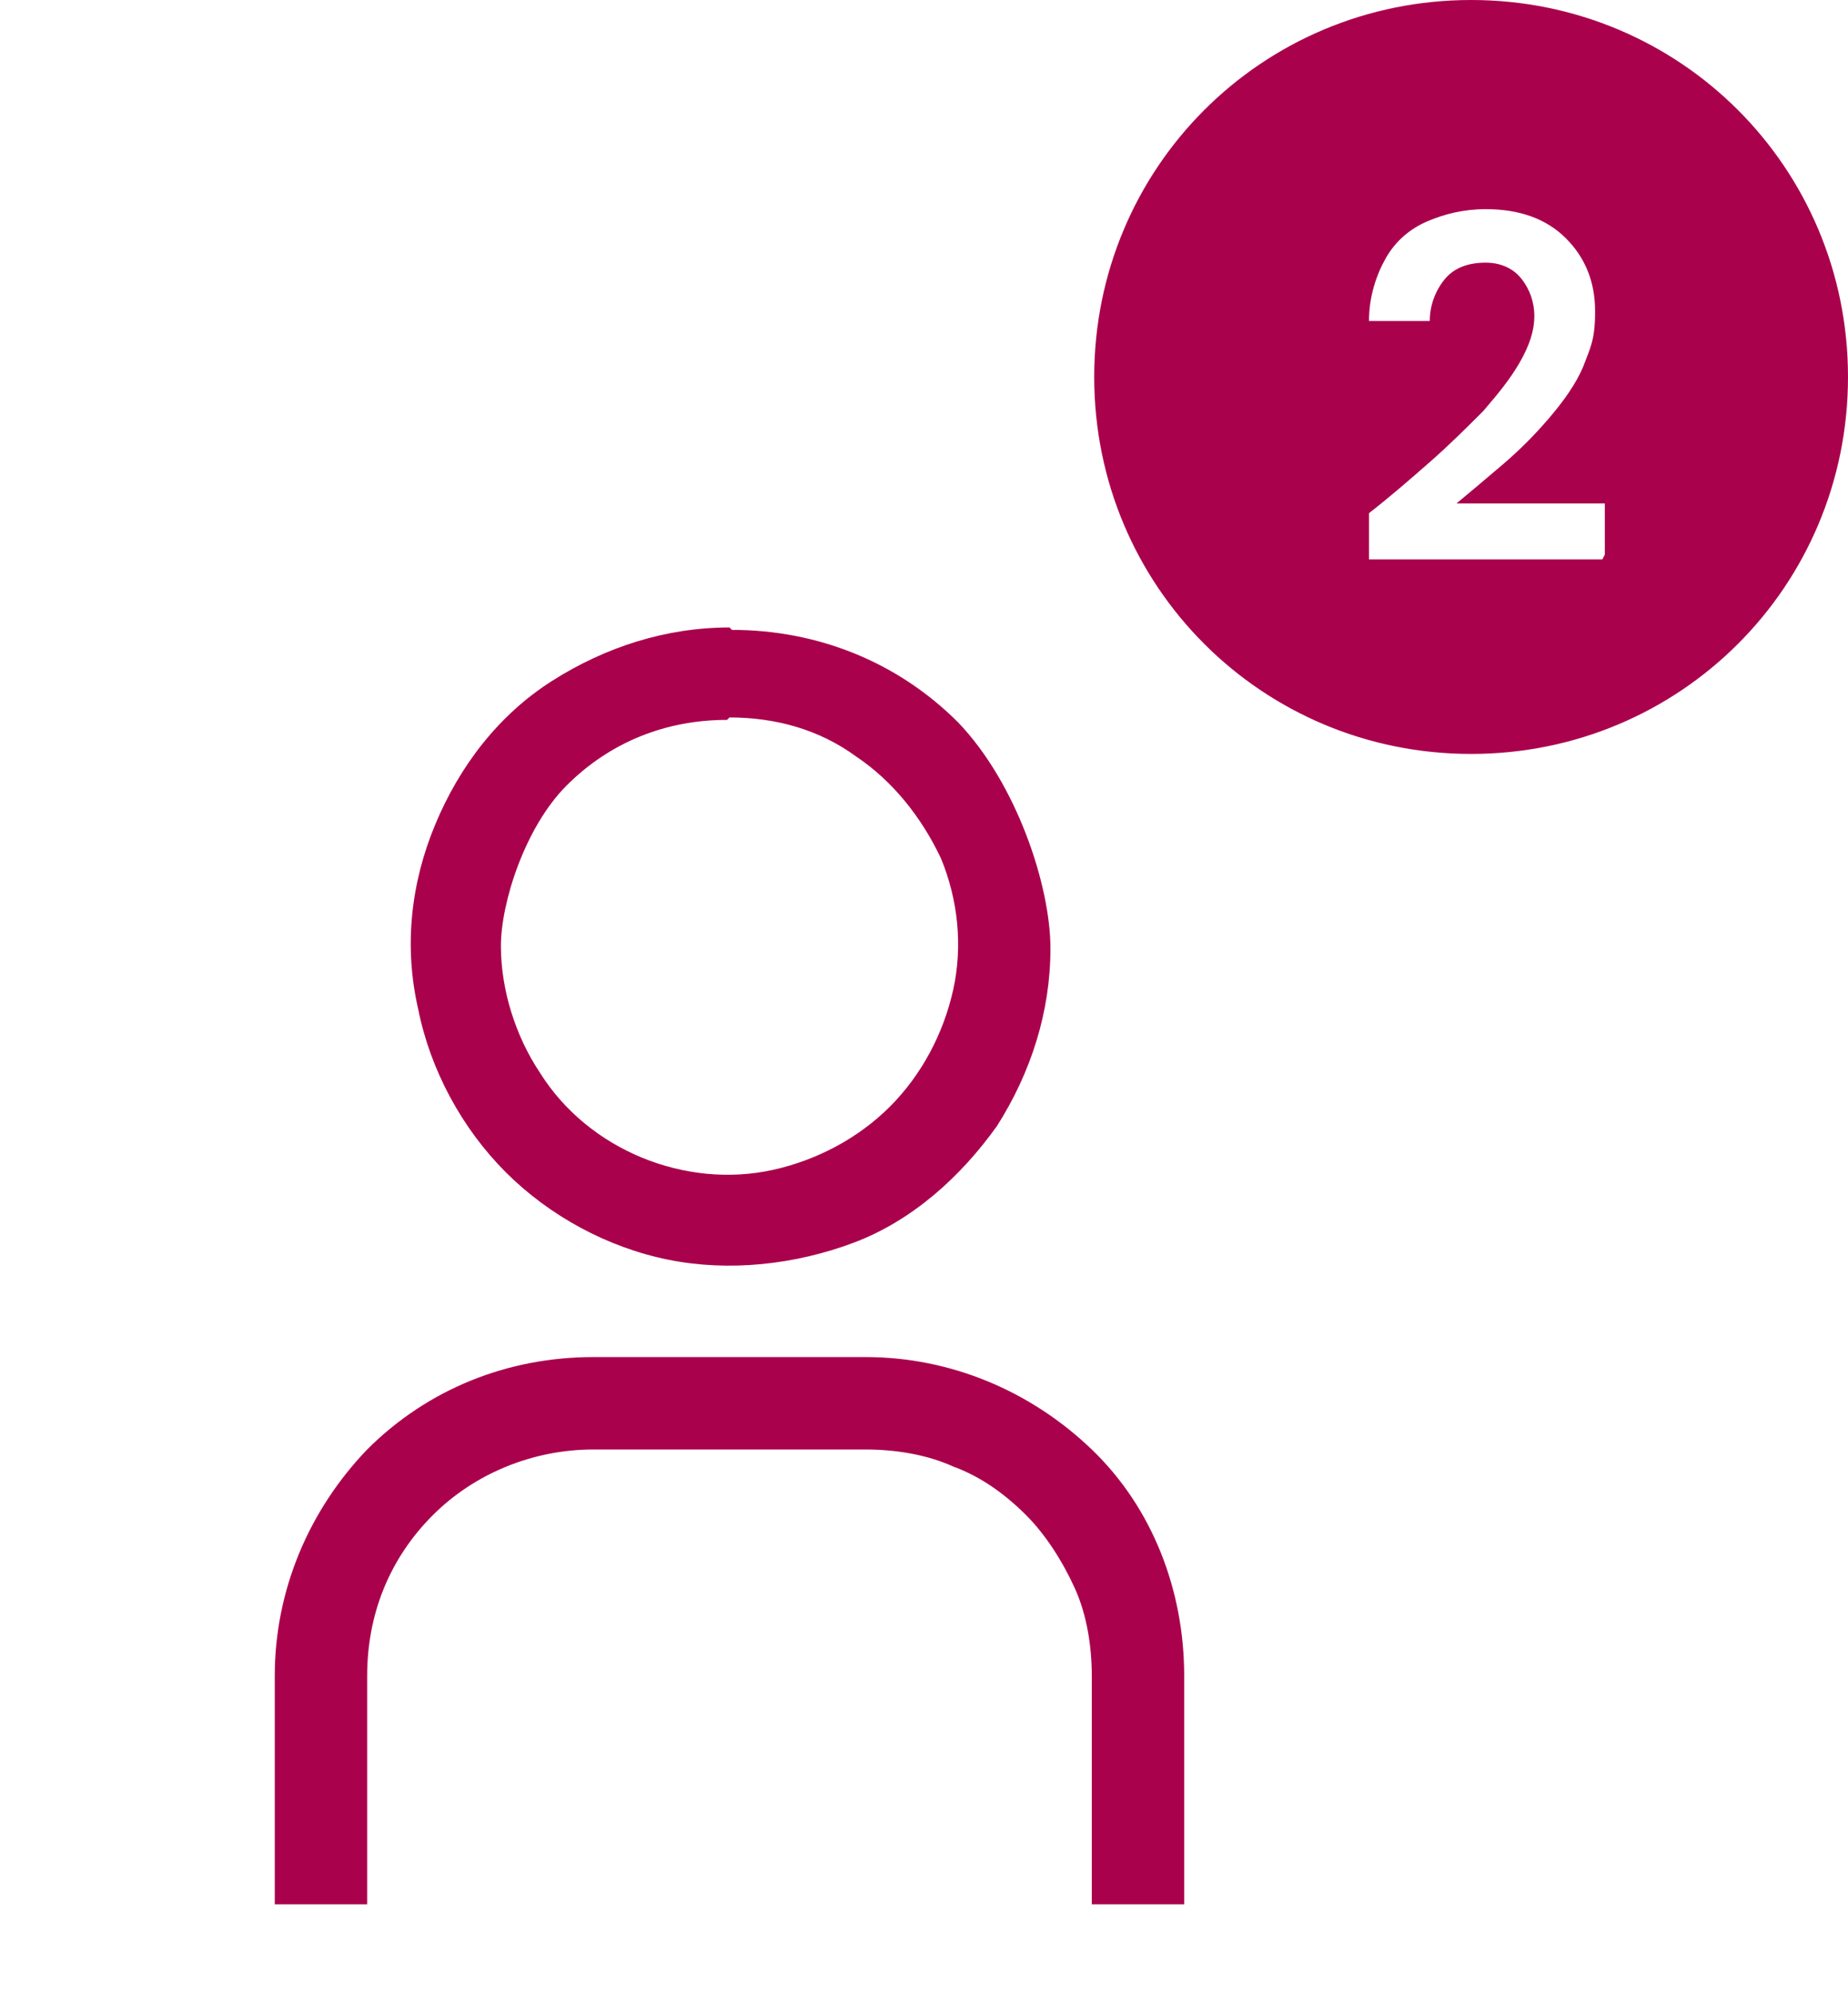
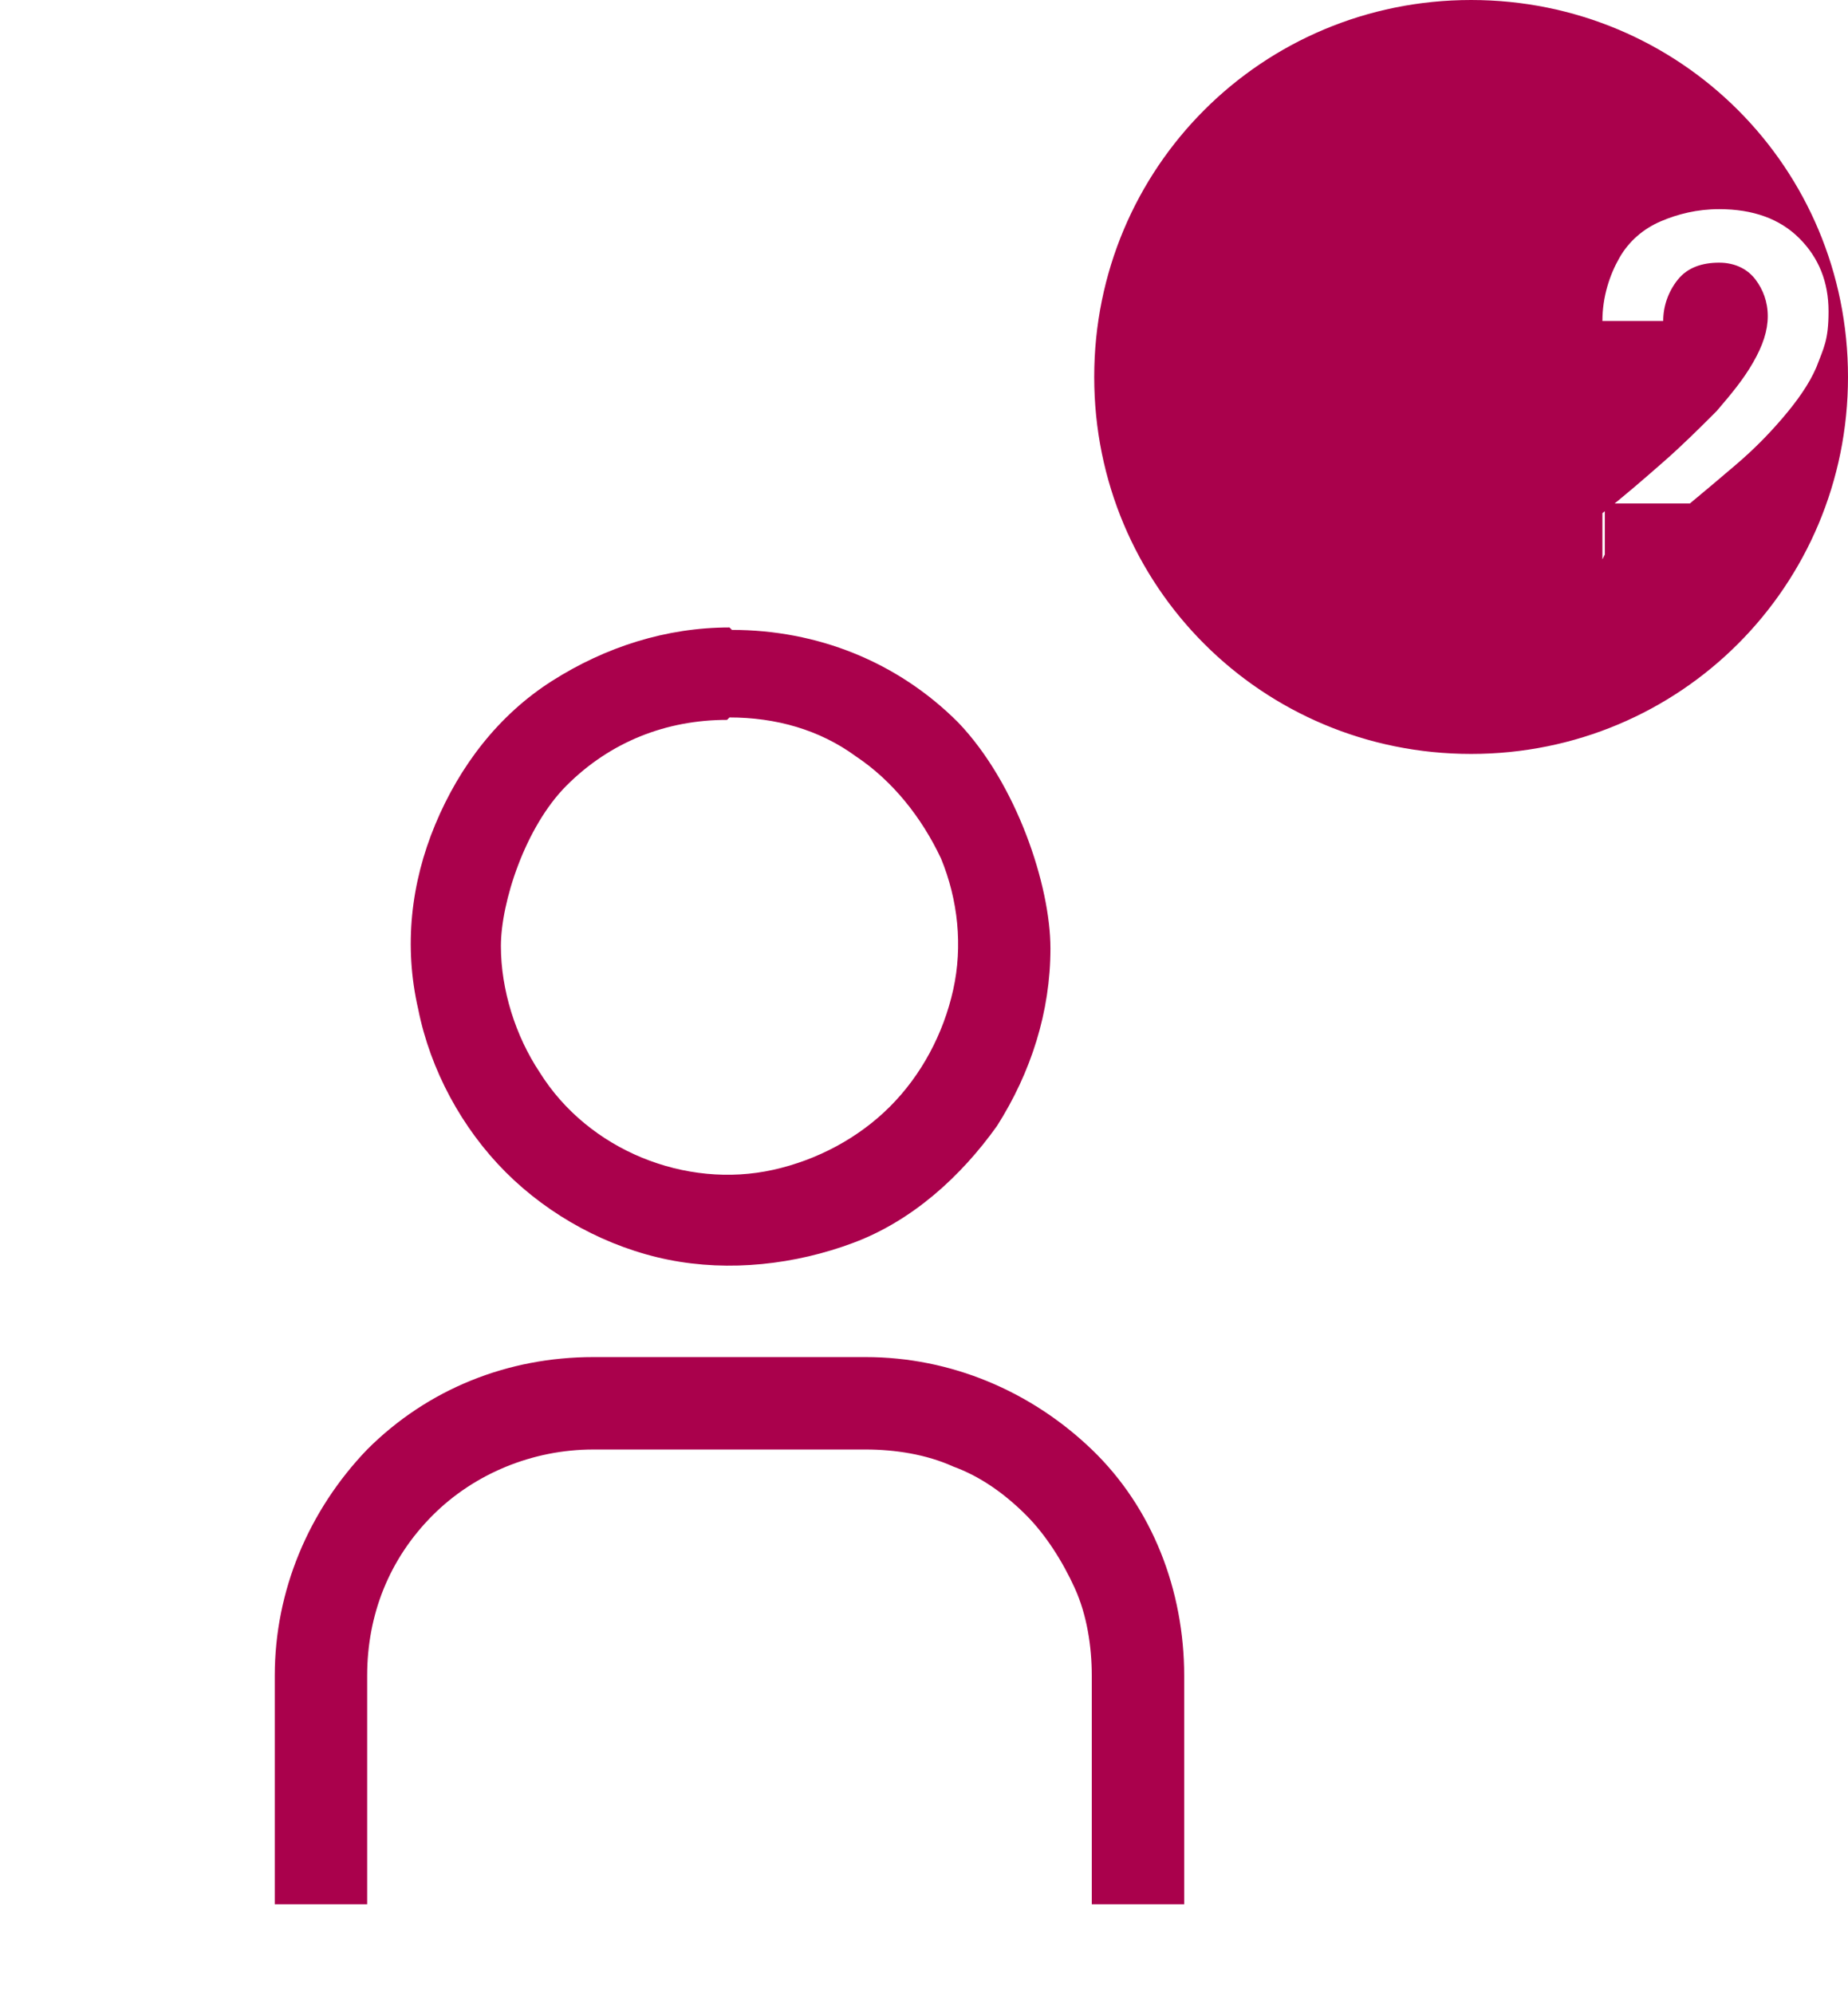
<svg xmlns="http://www.w3.org/2000/svg" id="Laag_1" version="1.1" viewBox="0 0 76 82">
  <defs>
    <style>.st0{fill:#aa014c}</style>
  </defs>
-   <path d="M30 29.5c1.9 0 3.7.5 5.2 1.6 1.5 1 2.7 2.5 3.5 4.2.7 1.7.9 3.6.5 5.4-.4 1.8-1.3 3.5-2.6 4.8s-3 2.2-4.8 2.6c-1.8.4-3.7.2-5.4-.5-1.7-.7-3.2-1.9-4.2-3.5-1-1.5-1.6-3.4-1.6-5.2s1-4.9 2.7-6.6c1.8-1.8 4.1-2.7 6.6-2.7Zm0-3.7c-2.6 0-5.1.8-7.3 2.2-2.2 1.4-3.8 3.5-4.8 5.9-1 2.4-1.3 5-.7 7.6.5 2.5 1.8 4.9 3.6 6.7 1.8 1.8 4.2 3.1 6.7 3.6s5.2.2 7.6-.7 4.4-2.7 5.9-4.8c1.4-2.2 2.2-4.7 2.2-7.3s-1.4-6.8-3.8-9.3c-2.5-2.5-5.8-3.8-9.3-3.8Zm18.7 52.5h-3.8v-9.4c0-1.2-.2-2.5-.7-3.6-.5-1.1-1.2-2.2-2-3-.9-.9-1.9-1.6-3-2-1.1-.5-2.4-.7-3.6-.7H24.4c-2.5 0-4.9 1-6.6 2.7-1.8 1.8-2.7 4.1-2.7 6.6v9.4h-3.8v-9.4c0-3.5 1.4-6.8 3.8-9.3 2.5-2.5 5.8-3.8 9.3-3.8h11.2c3.5 0 6.8 1.4 9.3 3.8s3.8 5.8 3.8 9.3v9.4ZM60.5 0C51.9 0 45 6.9 45 15.5S51.9 31 60.5 31 76 24.1 76 15.5 69.1 0 60.5 0Zm5.4 23h-9.6v-1.9c.9-.7 1.7-1.4 2.5-2.1.8-.7 1.5-1.4 2.2-2.1.6-.7 1.1-1.3 1.5-2 .4-.7.6-1.3.6-1.9s-.2-1.1-.5-1.5c-.3-.4-.8-.7-1.5-.7s-1.3.2-1.7.7c-.4.5-.6 1.1-.6 1.7h-2.5c0-1 .3-1.9.7-2.6.4-.7 1-1.2 1.7-1.5.7-.3 1.5-.5 2.4-.5 1.4 0 2.5.4 3.3 1.2.8.8 1.2 1.8 1.2 3s-.2 1.5-.5 2.3c-.3.7-.8 1.4-1.4 2.1-.6.7-1.2 1.3-1.9 1.9-.7.6-1.3 1.1-1.9 1.6H66v2.1Z" class="st0" />
+   <path d="M30 29.5c1.9 0 3.7.5 5.2 1.6 1.5 1 2.7 2.5 3.5 4.2.7 1.7.9 3.6.5 5.4-.4 1.8-1.3 3.5-2.6 4.8s-3 2.2-4.8 2.6c-1.8.4-3.7.2-5.4-.5-1.7-.7-3.2-1.9-4.2-3.5-1-1.5-1.6-3.4-1.6-5.2s1-4.9 2.7-6.6c1.8-1.8 4.1-2.7 6.6-2.7Zm0-3.7c-2.6 0-5.1.8-7.3 2.2-2.2 1.4-3.8 3.5-4.8 5.9-1 2.4-1.3 5-.7 7.6.5 2.5 1.8 4.9 3.6 6.7 1.8 1.8 4.2 3.1 6.7 3.6s5.2.2 7.6-.7 4.4-2.7 5.9-4.8c1.4-2.2 2.2-4.7 2.2-7.3s-1.4-6.8-3.8-9.3c-2.5-2.5-5.8-3.8-9.3-3.8Zm18.7 52.5h-3.8v-9.4c0-1.2-.2-2.5-.7-3.6-.5-1.1-1.2-2.2-2-3-.9-.9-1.9-1.6-3-2-1.1-.5-2.4-.7-3.6-.7H24.4c-2.5 0-4.9 1-6.6 2.7-1.8 1.8-2.7 4.1-2.7 6.6v9.4h-3.8v-9.4c0-3.5 1.4-6.8 3.8-9.3 2.5-2.5 5.8-3.8 9.3-3.8h11.2c3.5 0 6.8 1.4 9.3 3.8s3.8 5.8 3.8 9.3v9.4ZM60.5 0C51.9 0 45 6.9 45 15.5S51.9 31 60.5 31 76 24.1 76 15.5 69.1 0 60.5 0Zm5.4 23v-1.9c.9-.7 1.7-1.4 2.5-2.1.8-.7 1.5-1.4 2.2-2.1.6-.7 1.1-1.3 1.5-2 .4-.7.6-1.3.6-1.9s-.2-1.1-.5-1.5c-.3-.4-.8-.7-1.5-.7s-1.3.2-1.7.7c-.4.5-.6 1.1-.6 1.7h-2.5c0-1 .3-1.9.7-2.6.4-.7 1-1.2 1.7-1.5.7-.3 1.5-.5 2.4-.5 1.4 0 2.5.4 3.3 1.2.8.8 1.2 1.8 1.2 3s-.2 1.5-.5 2.3c-.3.7-.8 1.4-1.4 2.1-.6.7-1.2 1.3-1.9 1.9-.7.6-1.3 1.1-1.9 1.6H66v2.1Z" class="st0" />
</svg>